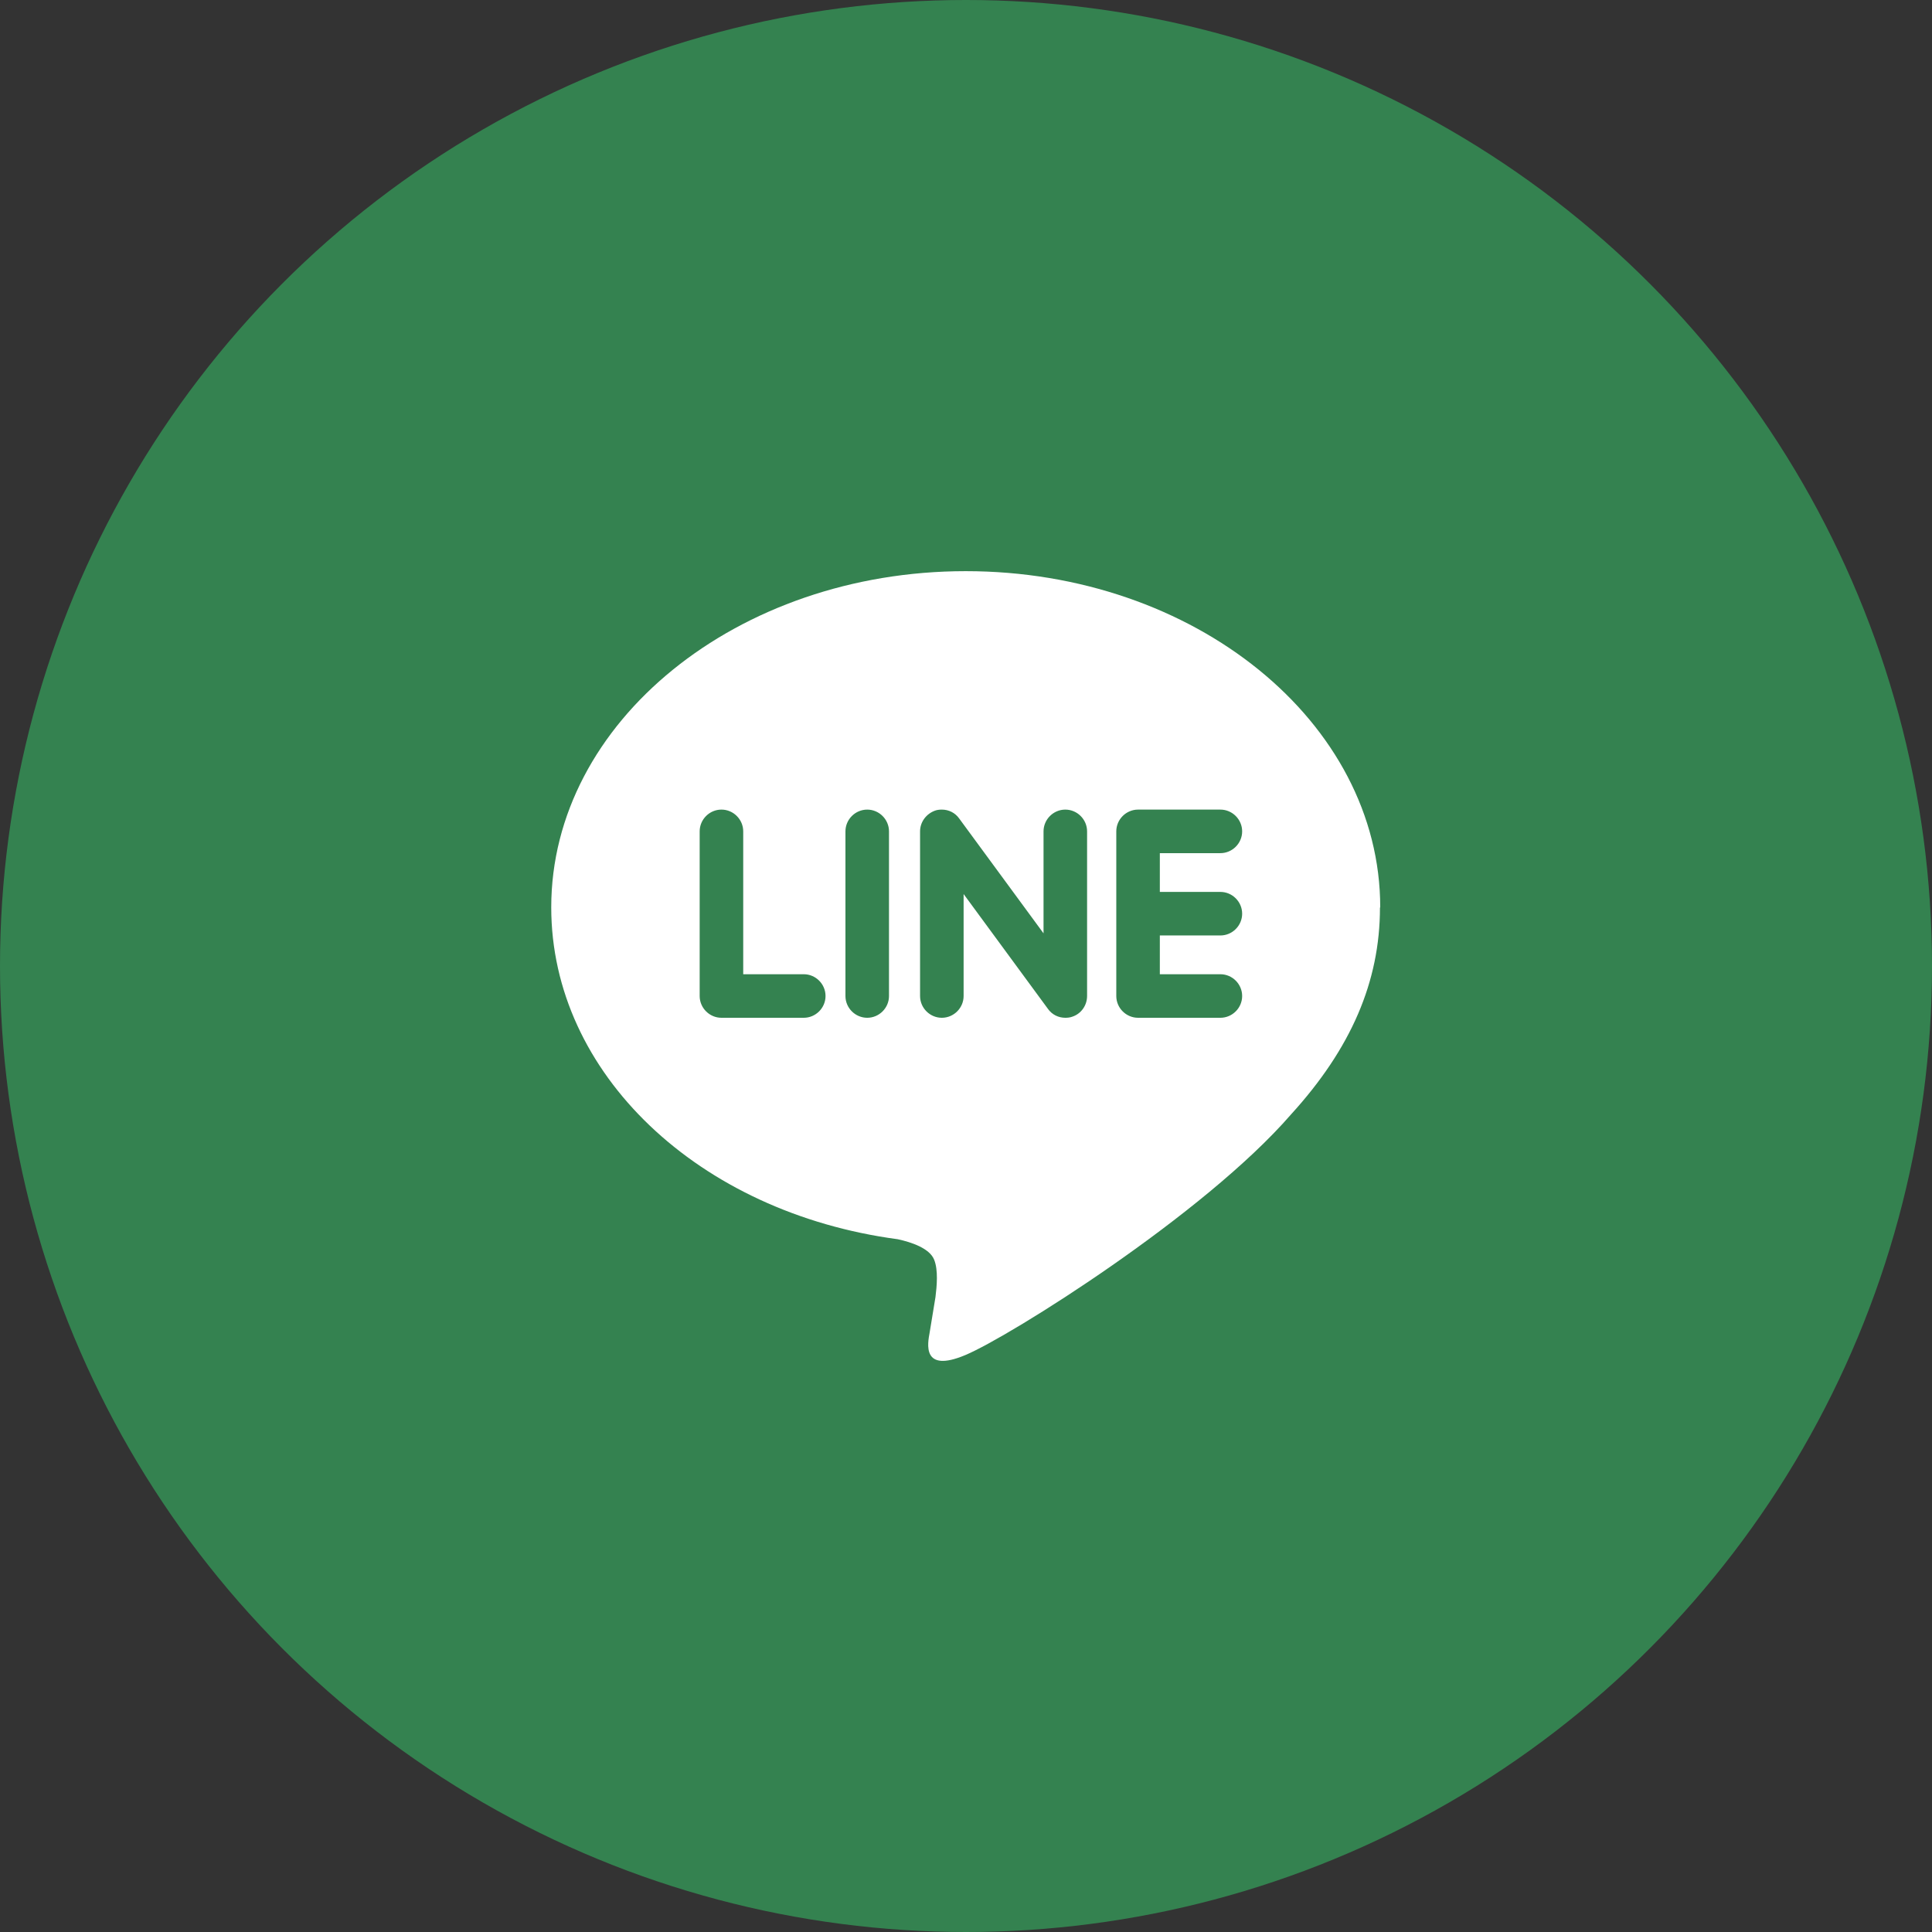
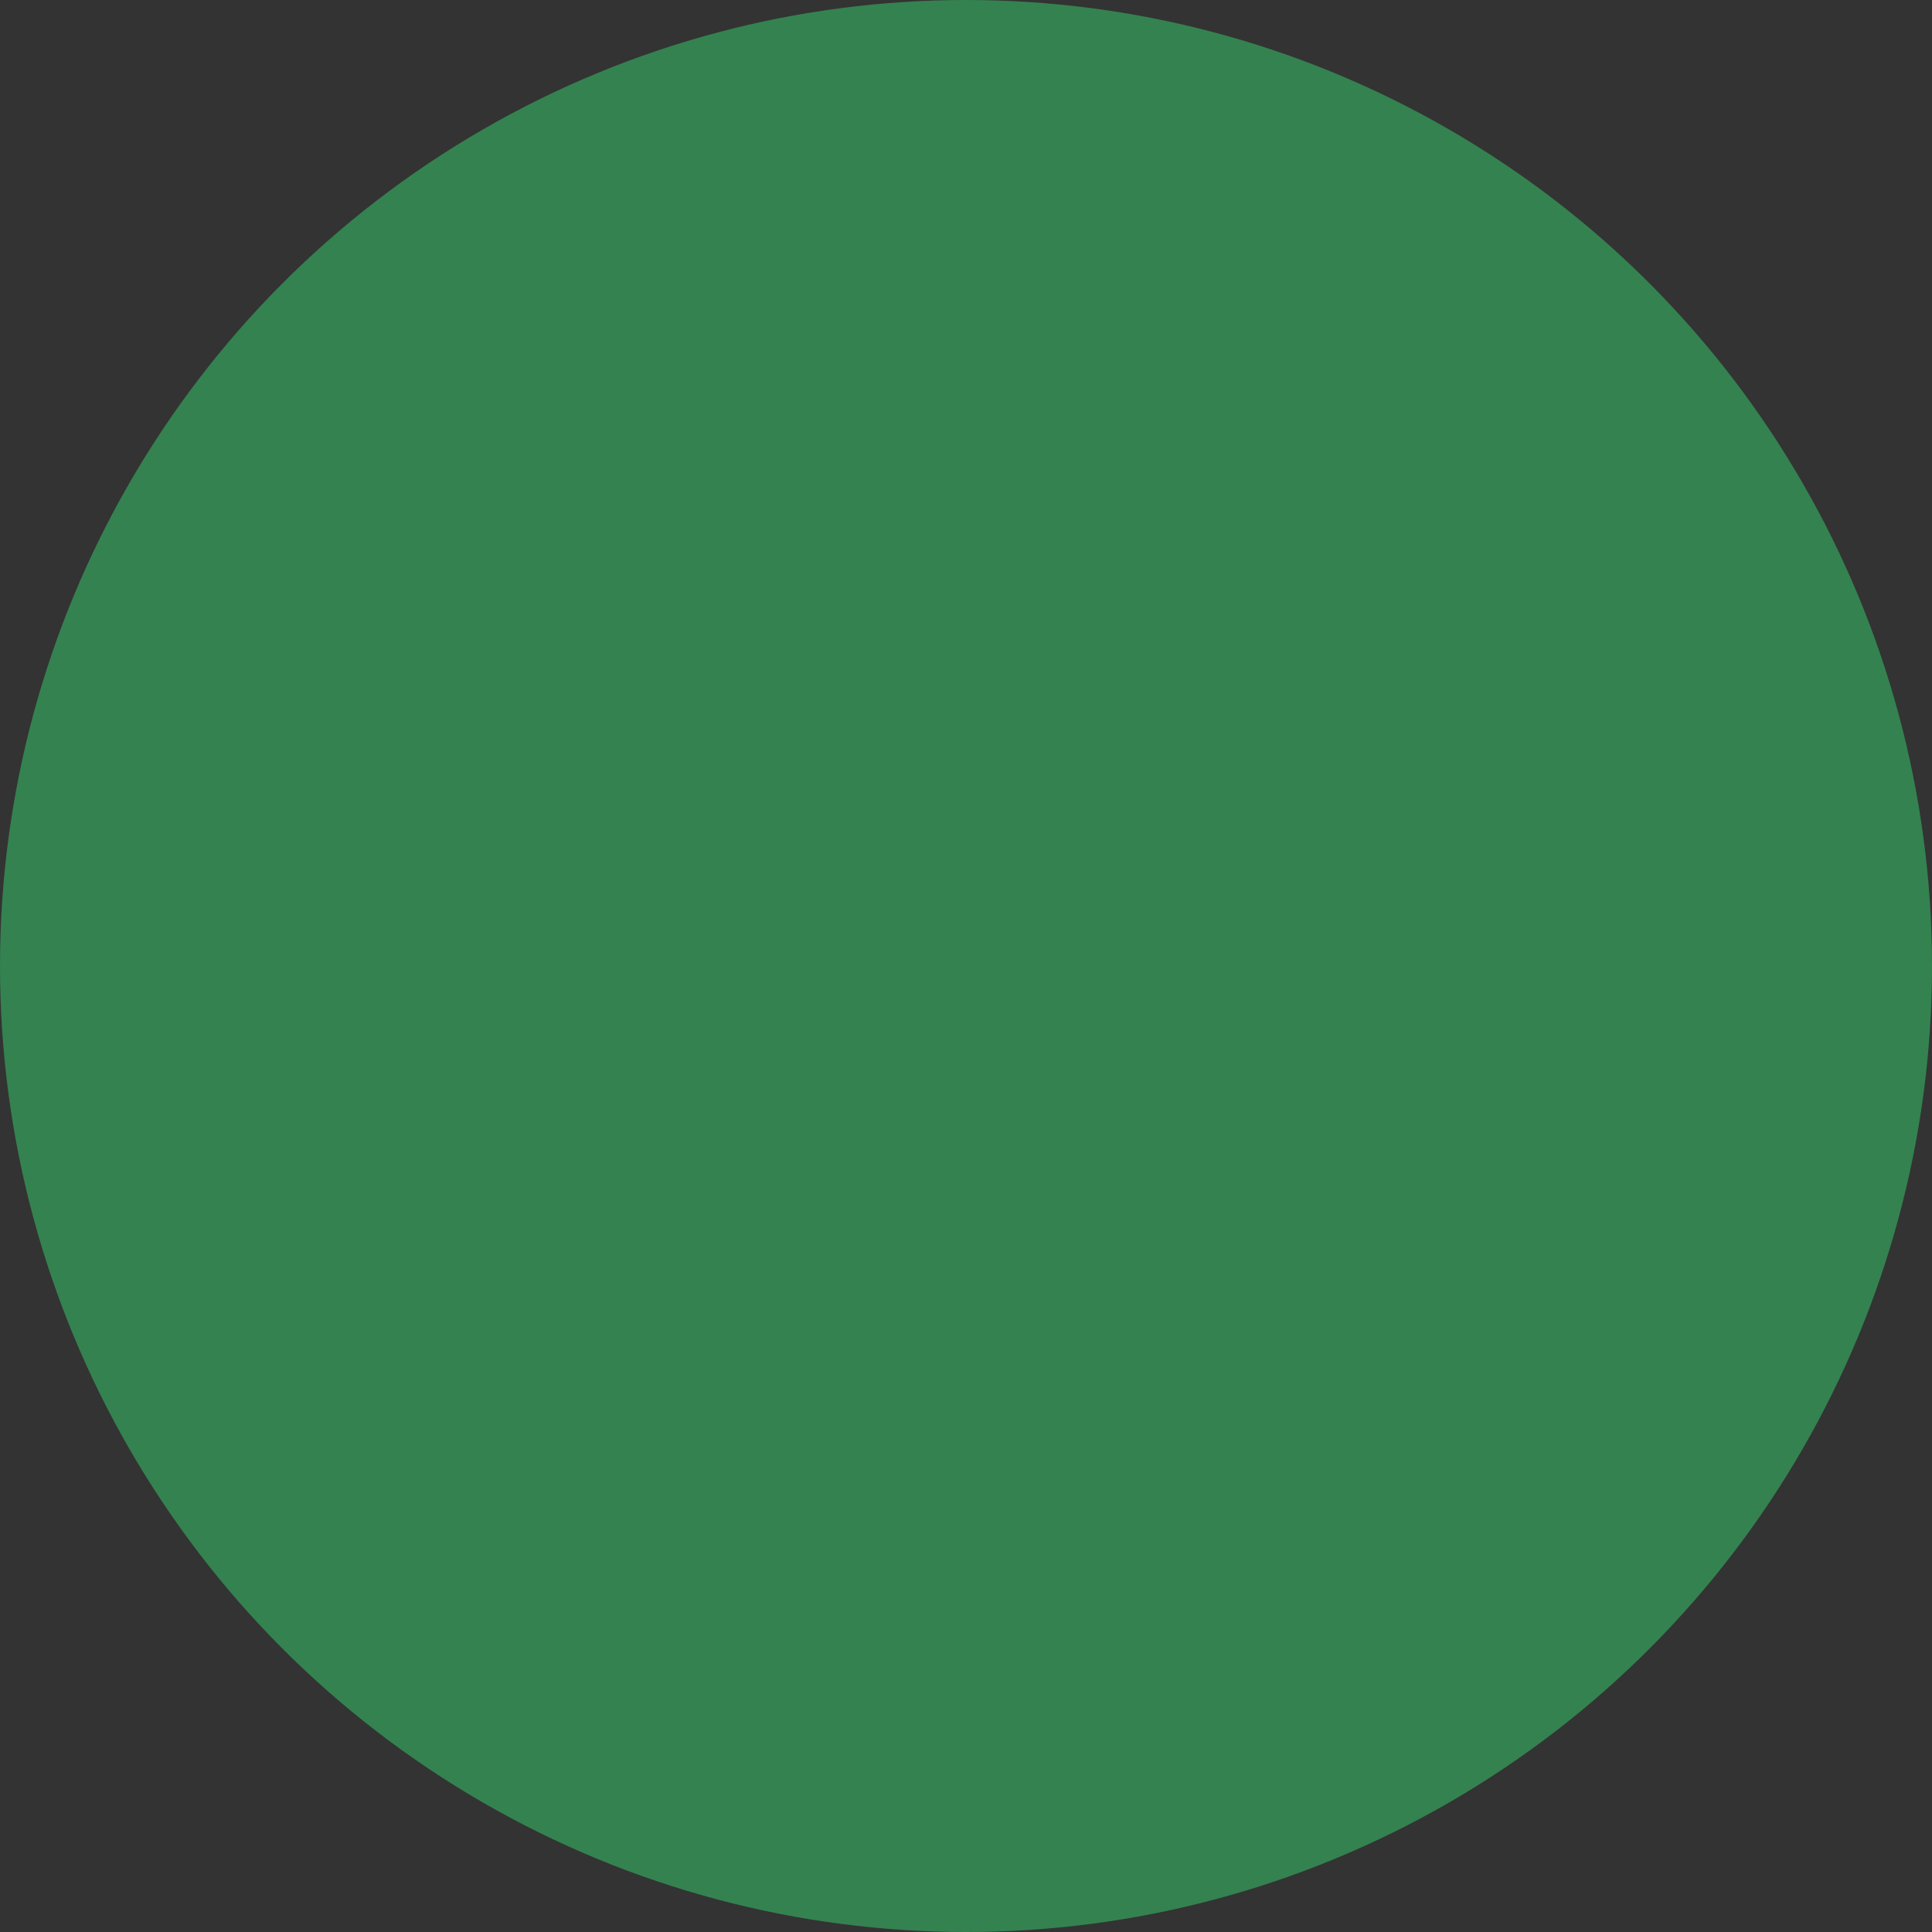
<svg xmlns="http://www.w3.org/2000/svg" id="_レイヤー_2" data-name="レイヤー 2" width="72.76" height="72.76" viewBox="0 0 72.76 72.76">
  <rect x="0" y="0" width="72.76" height="72.76" fill="#333333" stroke="none" />
  <defs>
    <style>
      .cls-1 {
        fill: #348250;
      }

      .cls-1, .cls-2 {
        stroke-width: 0px;
      }

      .cls-2 {
        fill: #fff;
      }
    </style>
  </defs>
  <g id="_レイヤー_1-2" data-name="レイヤー 1">
    <circle class="cls-1" cx="36.38" cy="36.38" r="36.38" />
-     <path class="cls-2" d="M51.98,34.17c0-6.98-7-12.66-15.61-12.66-8.6,0-15.61,5.68-15.61,12.66,0,6.26,5.55,11.5,13.05,12.5.51.11,1.2.34,1.37.77.16.39.1,1.01.05,1.41,0,0-.18,1.1-.22,1.34-.07.39-.31,1.54,1.35.84,1.67-.7,8.99-5.29,12.26-9.06h0c2.26-2.48,3.35-5,3.35-7.79ZM30.27,38.33h-3.1c-.45,0-.82-.37-.82-.82v-6.2c0-.45.37-.82.82-.82s.82.37.82.82v5.38h2.28c.45,0,.82.37.82.82s-.37.82-.82.82ZM33.48,37.51c0,.45-.37.82-.82.82s-.82-.37-.82-.82v-6.2c0-.45.37-.82.82-.82s.82.37.82.82v6.2ZM40.94,37.51c0,.35-.22.67-.56.78-.08.03-.17.04-.26.04-.26,0-.5-.12-.65-.33l-3.18-4.33v3.84c0,.45-.37.82-.82.82s-.82-.37-.82-.82v-6.2c0-.35.23-.66.56-.78.08-.03.17-.04.26-.04.26,0,.5.12.65.33l3.18,4.33v-3.84c0-.45.37-.82.82-.82s.82.37.82.82v6.2ZM45.96,33.59c.45,0,.82.37.82.82s-.37.82-.82.82h-2.28v1.46h2.28c.45,0,.82.37.82.82s-.37.82-.82.82h-3.1c-.45,0-.82-.37-.82-.82v-3.1s0,0,0,0h0s0-3.1,0-3.1c0-.45.37-.82.82-.82h3.1c.45,0,.82.37.82.82s-.37.82-.82.82h-2.28v1.46h2.28Z" />
  </g>
</svg>